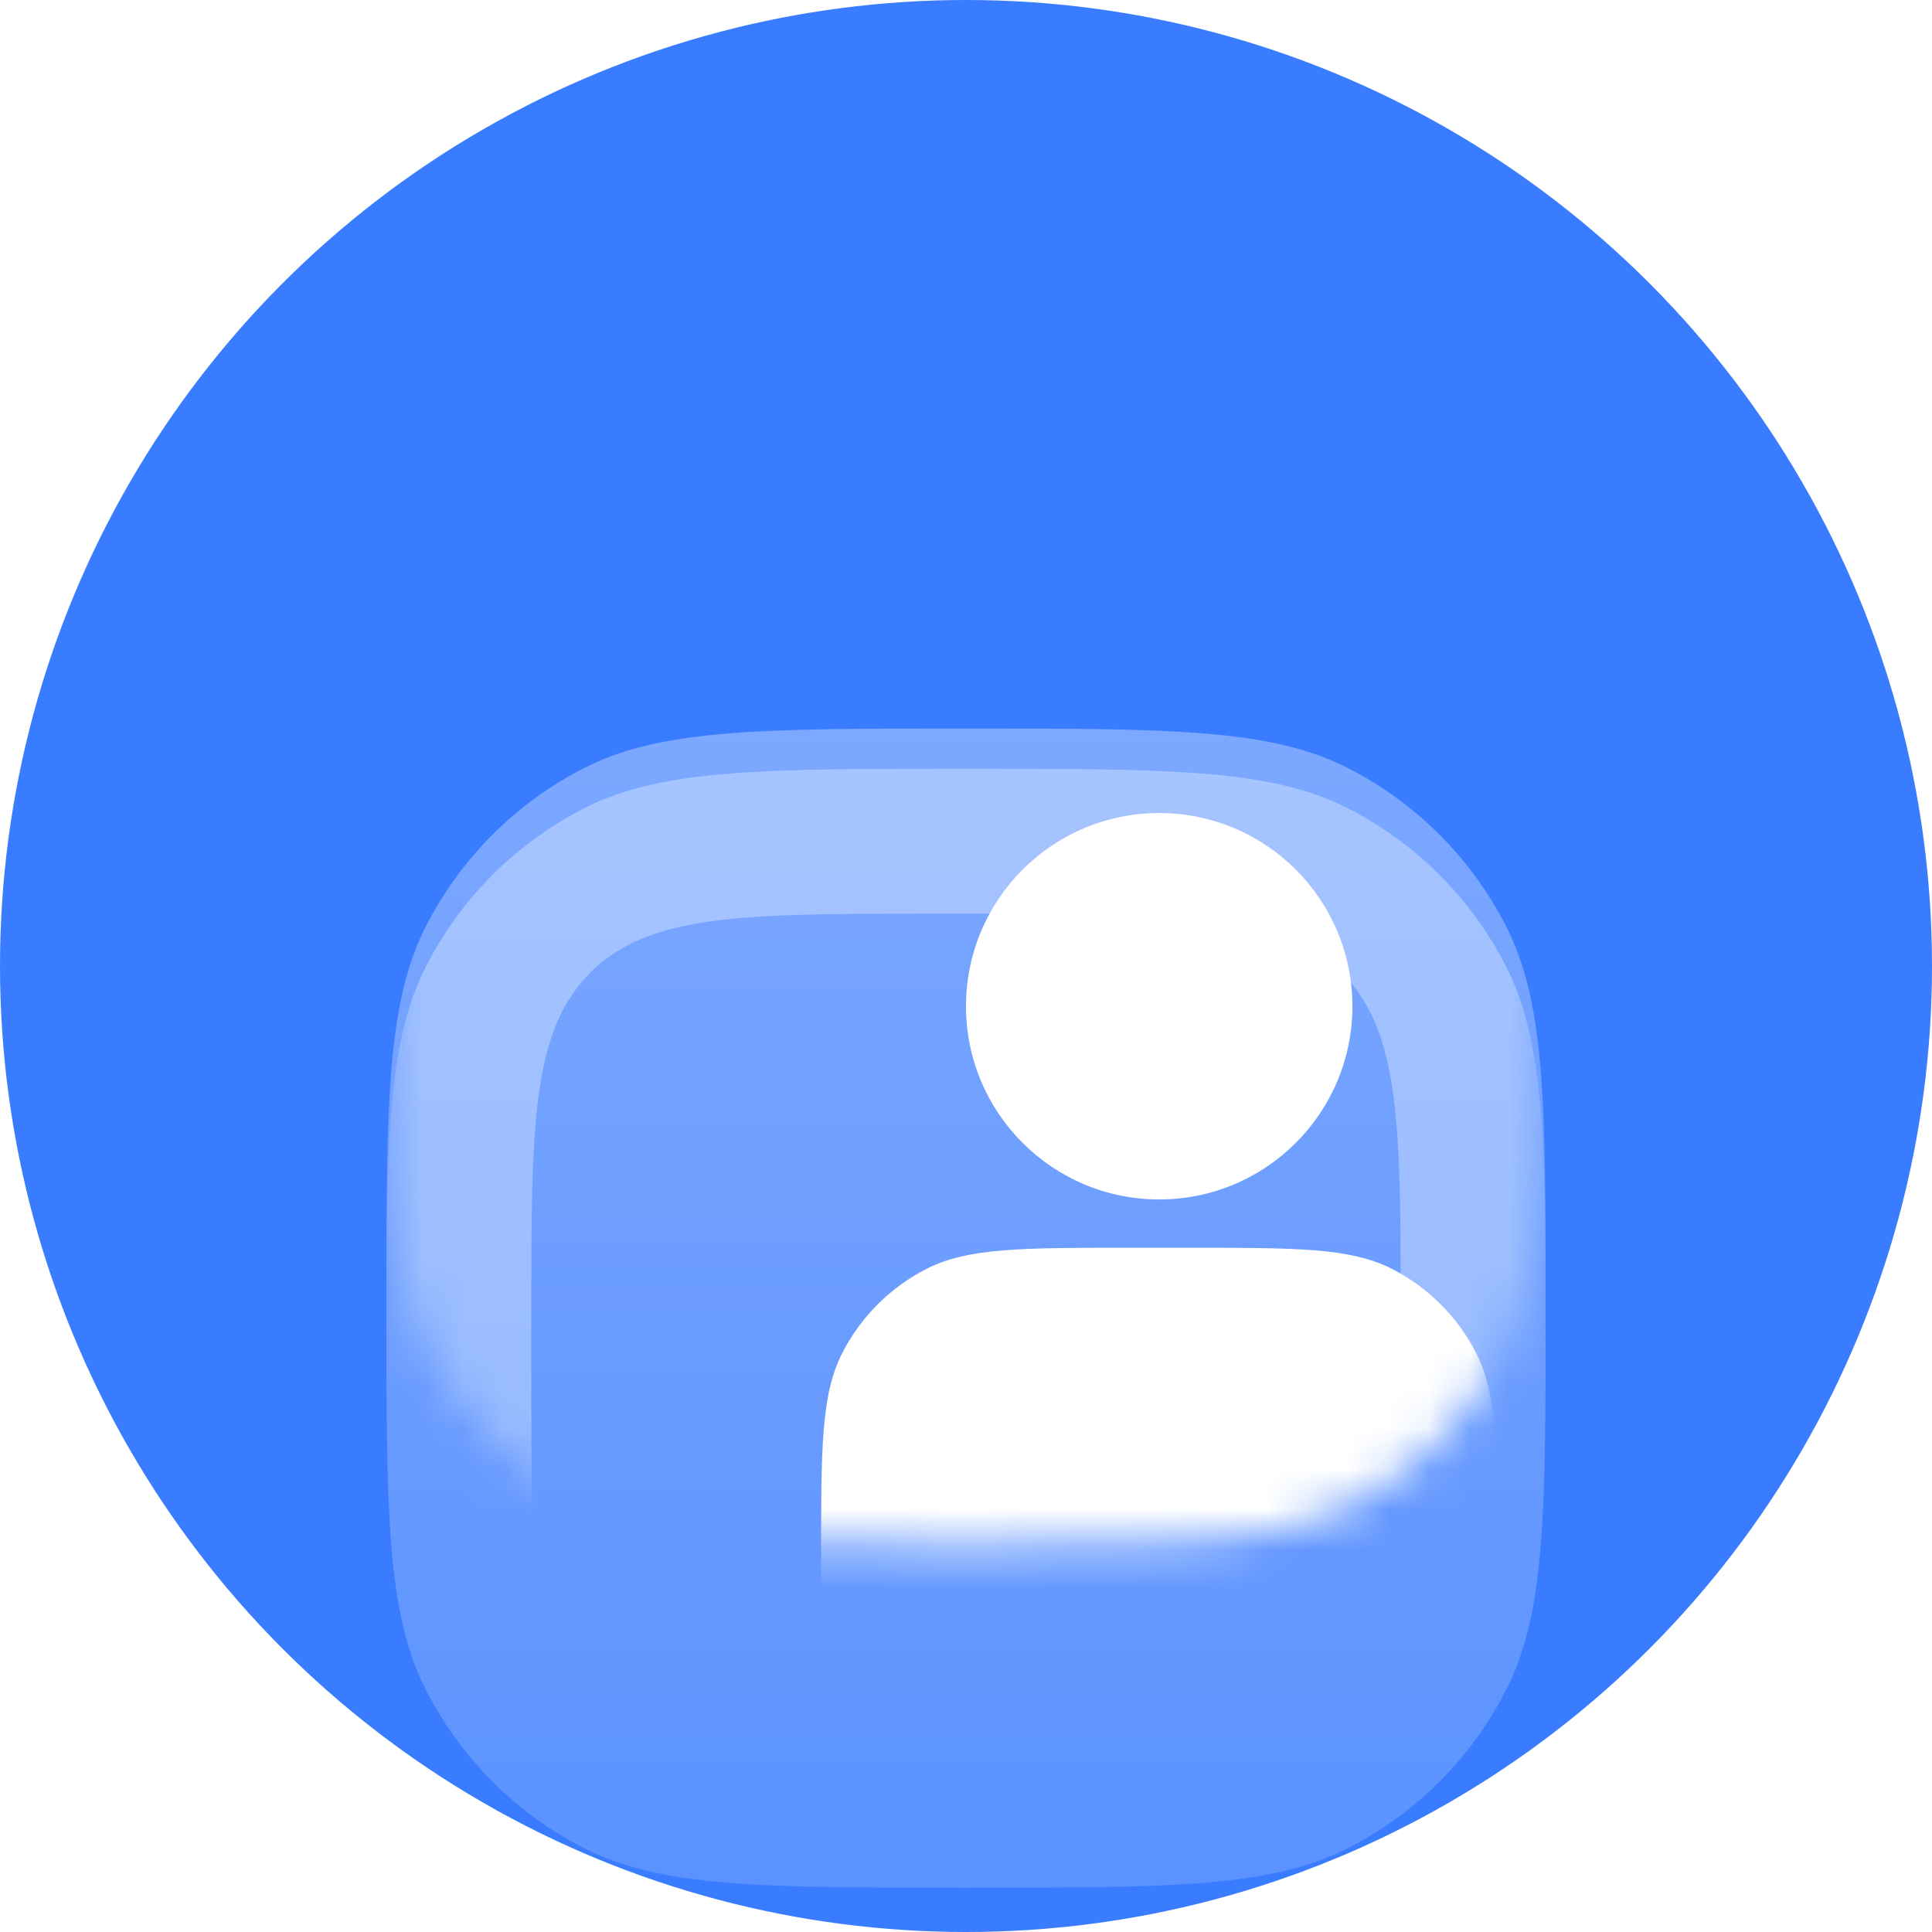
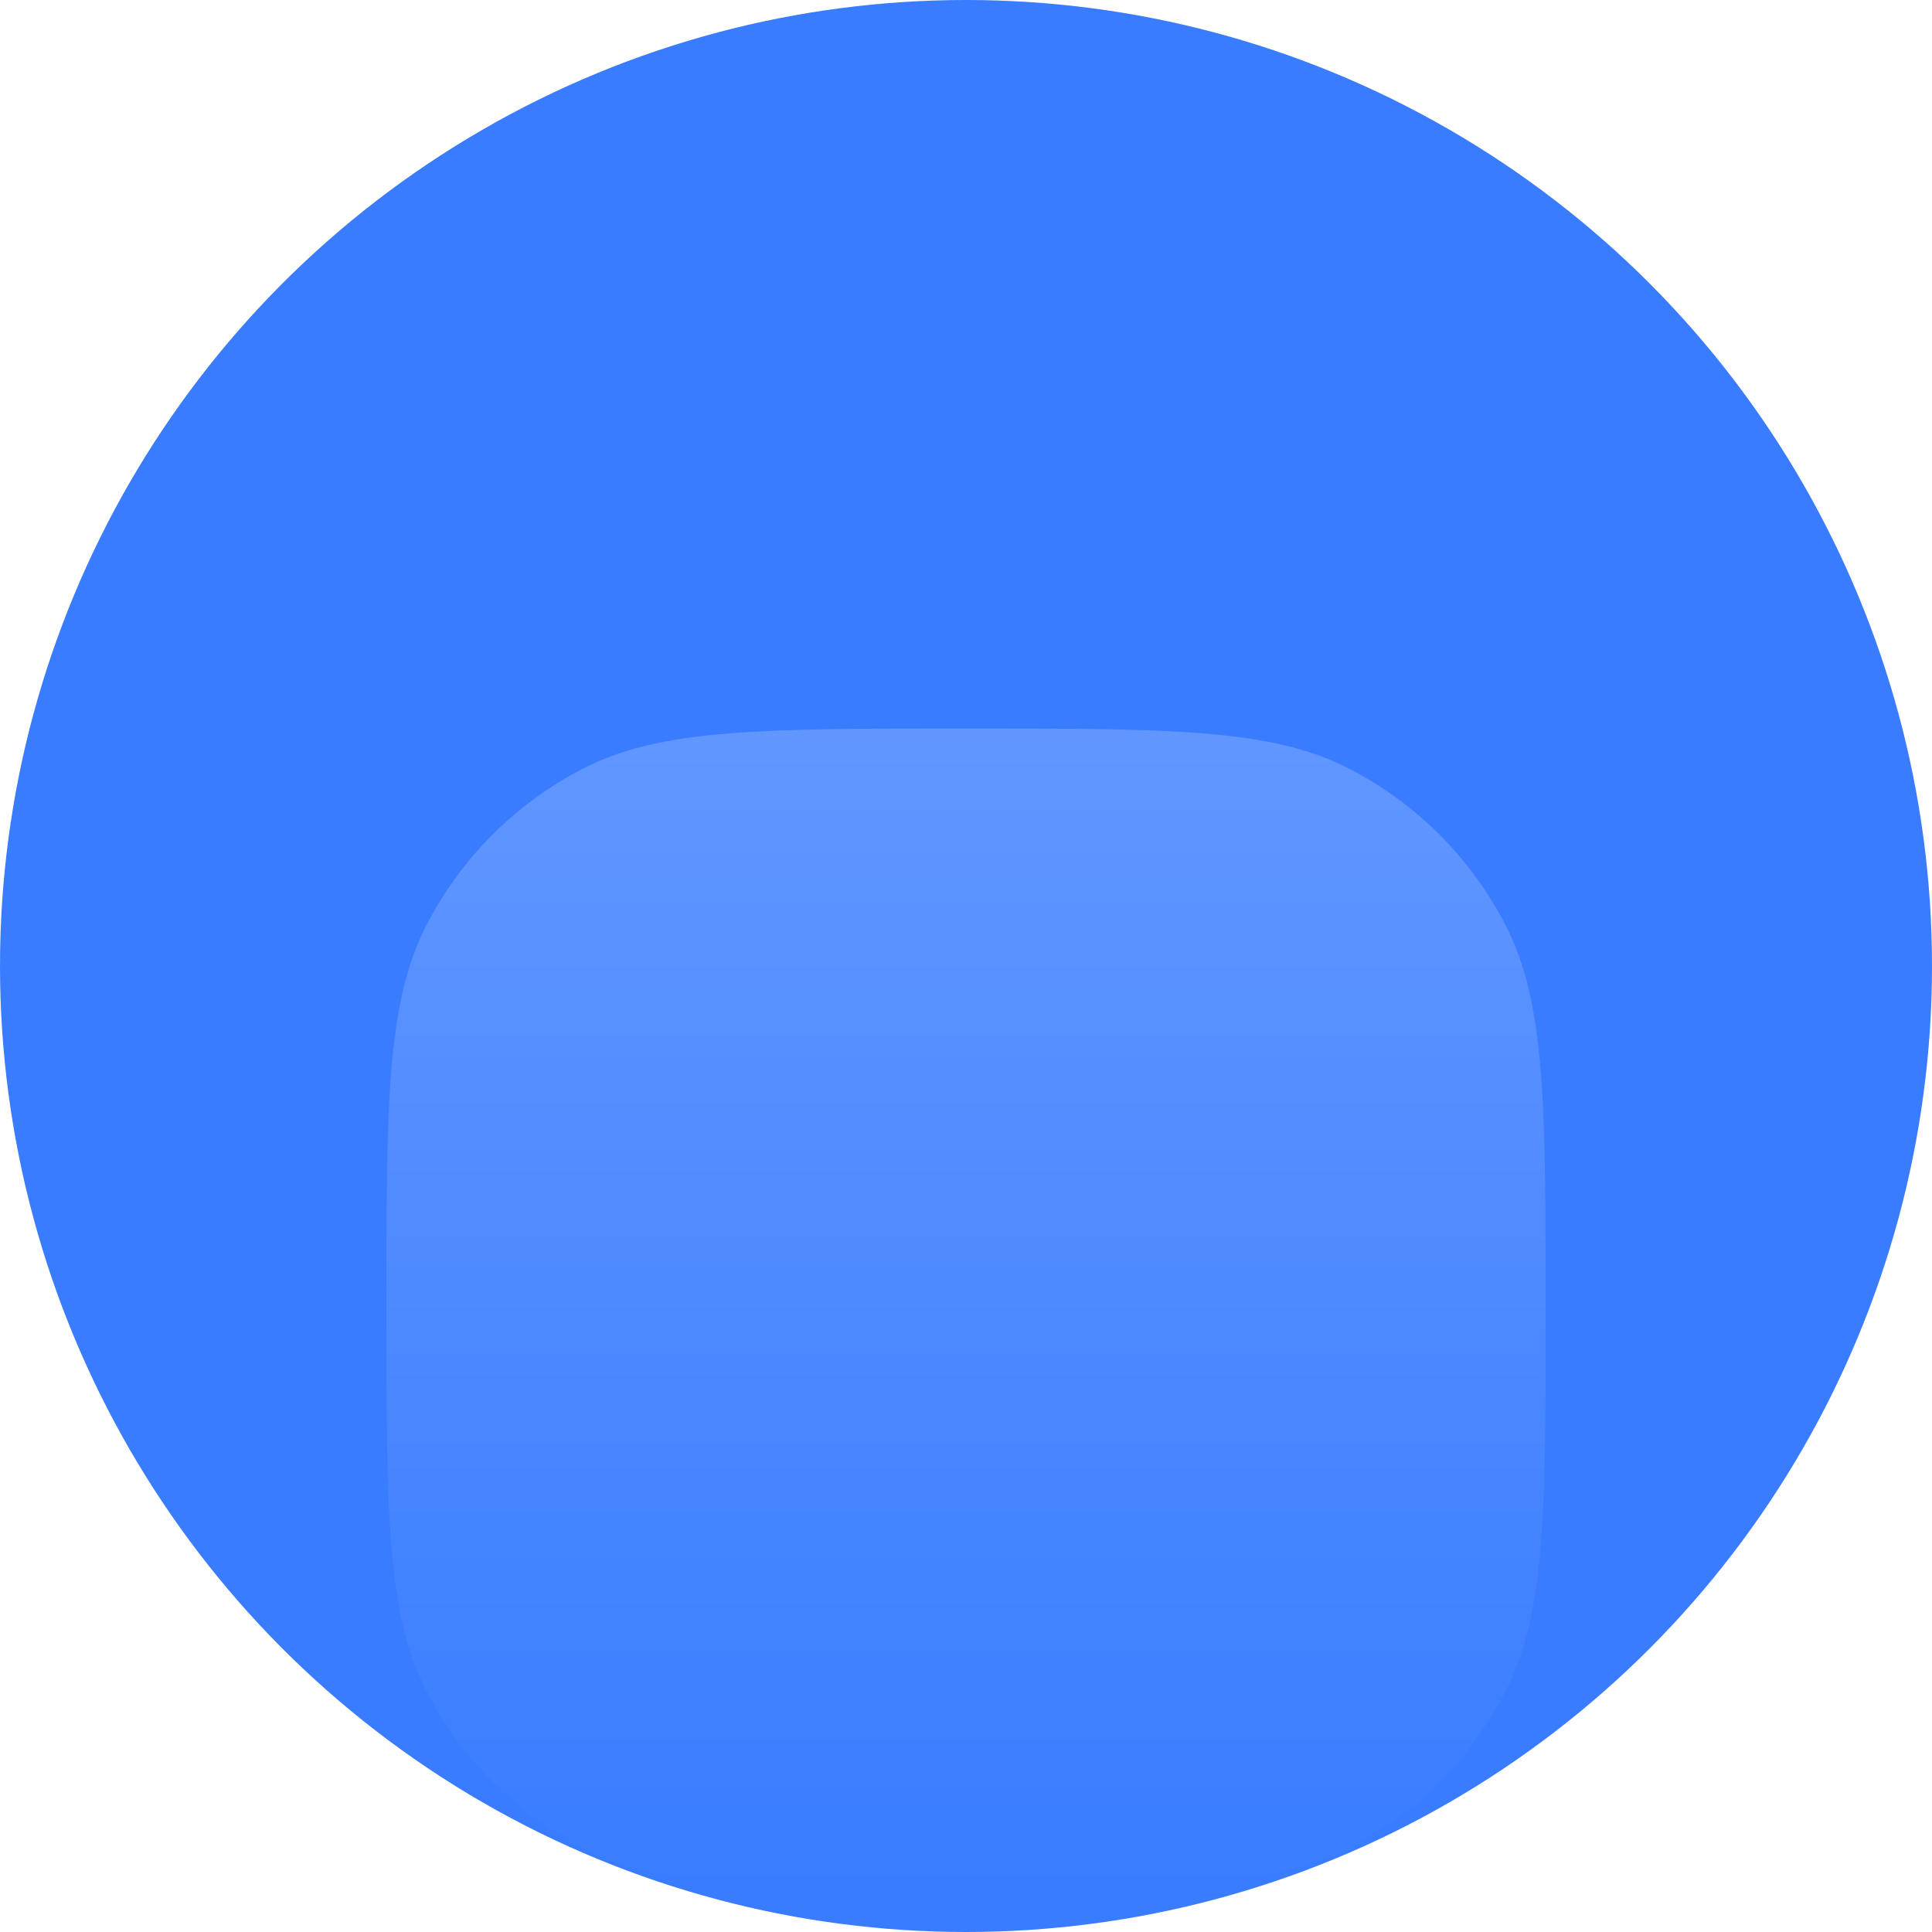
<svg xmlns="http://www.w3.org/2000/svg" width="48" height="48" viewBox="0 0 48 48" fill="none">
  <circle cx="24" cy="24" r="24" fill="#397CFF" />
  <g filter="url(#filter0_ddi_1_373)">
-     <path d="M9.6 24C9.6 18.959 9.6 16.439 10.581 14.514C11.444 12.821 12.821 11.444 14.514 10.581C16.439 9.6 18.959 9.6 24 9.6V9.6C29.041 9.6 31.561 9.6 33.486 10.581C35.179 11.444 36.556 12.821 37.419 14.514C38.4 16.439 38.4 18.959 38.4 24V24C38.4 29.041 38.4 31.561 37.419 33.486C36.556 35.179 35.179 36.556 33.486 37.419C31.561 38.4 29.041 38.4 24 38.4V38.4C18.959 38.4 16.439 38.4 14.514 37.419C12.821 36.556 11.444 35.179 10.581 33.486C9.6 31.561 9.6 29.041 9.6 24V24Z" fill="#5B92FF" />
    <path d="M9.6 24C9.6 18.959 9.6 16.439 10.581 14.514C11.444 12.821 12.821 11.444 14.514 10.581C16.439 9.6 18.959 9.6 24 9.6V9.6C29.041 9.6 31.561 9.6 33.486 10.581C35.179 11.444 36.556 12.821 37.419 14.514C38.4 16.439 38.4 18.959 38.4 24V24C38.4 29.041 38.4 31.561 37.419 33.486C36.556 35.179 35.179 36.556 33.486 37.419C31.561 38.4 29.041 38.4 24 38.4V38.4C18.959 38.4 16.439 38.4 14.514 37.419C12.821 36.556 11.444 35.179 10.581 33.486C9.6 31.561 9.6 29.041 9.6 24V24Z" fill="url(#paint0_linear_1_373)" fill-opacity="0.2" />
  </g>
  <mask id="mask0_1_373" style="mask-type:alpha" maskUnits="userSpaceOnUse" x="9" y="9" width="30" height="30">
-     <path d="M9.6 24C9.6 18.959 9.6 16.439 10.581 14.514C11.444 12.821 12.821 11.444 14.514 10.581C16.439 9.6 18.959 9.6 24 9.6V9.6C29.041 9.6 31.561 9.6 33.486 10.581C35.179 11.444 36.556 12.821 37.419 14.514C38.4 16.439 38.4 18.959 38.4 24V24C38.4 29.041 38.4 31.561 37.419 33.486C36.556 35.179 35.179 36.556 33.486 37.419C31.561 38.4 29.041 38.4 24 38.4V38.4C18.959 38.4 16.439 38.4 14.514 37.419C12.821 36.556 11.444 35.179 10.581 33.486C9.6 31.561 9.6 29.041 9.6 24V24Z" fill="#60B3FF" />
-   </mask>
+     </mask>
  <g mask="url(#mask0_1_373)">
    <g filter="url(#filter1_dddi_1_373)">
-       <path fill-rule="evenodd" clip-rule="evenodd" d="M10.581 14.514C9.6 16.439 9.6 18.959 9.6 24C9.6 29.041 9.6 31.561 10.581 33.486C11.444 35.179 12.821 36.556 14.514 37.419C16.439 38.4 18.959 38.4 24 38.4C29.041 38.4 31.561 38.4 33.486 37.419C35.179 36.556 36.556 35.179 37.419 33.486C38.4 31.561 38.4 29.041 38.4 24C38.4 18.959 38.4 16.439 37.419 14.514C36.556 12.821 35.179 11.444 33.486 10.581C31.561 9.6 29.041 9.6 24 9.6C18.959 9.6 16.439 9.6 14.514 10.581C12.821 11.444 11.444 12.821 10.581 14.514ZM14.665 14.665C13.2 16.129 13.2 18.486 13.2 23.2V24.8C13.2 29.514 13.2 31.871 14.665 33.336C16.129 34.8 18.486 34.8 23.2 34.8H24.8C29.514 34.8 31.871 34.8 33.336 33.336C34.8 31.871 34.8 29.514 34.8 24.8V23.2C34.8 18.486 34.8 16.129 33.336 14.665C31.871 13.2 29.514 13.2 24.8 13.2H23.2C18.486 13.2 16.129 13.2 14.665 14.665Z" fill="#90B5FF" />
-       <path fill-rule="evenodd" clip-rule="evenodd" d="M10.581 14.514C9.6 16.439 9.6 18.959 9.6 24C9.6 29.041 9.6 31.561 10.581 33.486C11.444 35.179 12.821 36.556 14.514 37.419C16.439 38.4 18.959 38.4 24 38.4C29.041 38.4 31.561 38.4 33.486 37.419C35.179 36.556 36.556 35.179 37.419 33.486C38.4 31.561 38.4 29.041 38.4 24C38.4 18.959 38.4 16.439 37.419 14.514C36.556 12.821 35.179 11.444 33.486 10.581C31.561 9.6 29.041 9.6 24 9.6C18.959 9.6 16.439 9.6 14.514 10.581C12.821 11.444 11.444 12.821 10.581 14.514ZM14.665 14.665C13.2 16.129 13.2 18.486 13.2 23.2V24.8C13.2 29.514 13.2 31.871 14.665 33.336C16.129 34.8 18.486 34.8 23.2 34.8H24.8C29.514 34.8 31.871 34.8 33.336 33.336C34.8 31.871 34.8 29.514 34.8 24.8V23.2C34.8 18.486 34.8 16.129 33.336 14.665C31.871 13.2 29.514 13.2 24.8 13.2H23.2C18.486 13.2 16.129 13.2 14.665 14.665Z" fill="url(#paint1_linear_1_373)" fill-opacity="0.2" />
-     </g>
+       </g>
    <g filter="url(#filter2_d_1_373)">
      <ellipse cx="28.8" cy="24" rx="4.8" ry="4.8" fill="white" />
    </g>
    <g filter="url(#filter3_d_1_373)">
      <path d="M20.4 37.68C20.4 34.992 20.4 33.648 20.923 32.621C21.383 31.718 22.118 30.983 23.021 30.523C24.048 30 25.392 30 28.08 30H29.52C32.208 30 33.552 30 34.579 30.523C35.482 30.983 36.217 31.718 36.677 32.621C37.2 33.648 37.2 34.992 37.2 37.68V43.2H20.4V37.68Z" fill="white" />
    </g>
  </g>
  <defs>
    <filter id="filter0_ddi_1_373" x="5.6" y="8.6" width="36.8" height="38.8" filterUnits="userSpaceOnUse" color-interpolation-filters="sRGB">
      <feFlood flood-opacity="0" result="BackgroundImageFix" />
      <feColorMatrix in="SourceAlpha" type="matrix" values="0 0 0 0 0 0 0 0 0 0 0 0 0 0 0 0 0 0 127 0" result="hardAlpha" />
      <feOffset dy="3" />
      <feGaussianBlur stdDeviation="2" />
      <feColorMatrix type="matrix" values="0 0 0 0 0 0 0 0 0 0 0 0 0 0 0 0 0 0 0.05 0" />
      <feBlend mode="multiply" in2="BackgroundImageFix" result="effect1_dropShadow_1_373" />
      <feColorMatrix in="SourceAlpha" type="matrix" values="0 0 0 0 0 0 0 0 0 0 0 0 0 0 0 0 0 0 127 0" result="hardAlpha" />
      <feOffset dy="5" />
      <feGaussianBlur stdDeviation="2" />
      <feColorMatrix type="matrix" values="0 0 0 0 0 0 0 0 0 0 0 0 0 0 0 0 0 0 0.05 0" />
      <feBlend mode="multiply" in2="effect1_dropShadow_1_373" result="effect2_dropShadow_1_373" />
      <feBlend mode="normal" in="SourceGraphic" in2="effect2_dropShadow_1_373" result="shape" />
      <feColorMatrix in="SourceAlpha" type="matrix" values="0 0 0 0 0 0 0 0 0 0 0 0 0 0 0 0 0 0 127 0" result="hardAlpha" />
      <feOffset dy="0.5" />
      <feComposite in2="hardAlpha" operator="arithmetic" k2="-1" k3="1" />
      <feColorMatrix type="matrix" values="0 0 0 0 1 0 0 0 0 1 0 0 0 0 1 0 0 0 0.1 0" />
      <feBlend mode="normal" in2="shape" result="effect3_innerShadow_1_373" />
    </filter>
    <filter id="filter1_dddi_1_373" x="5.6" y="8.6" width="36.8" height="38.8" filterUnits="userSpaceOnUse" color-interpolation-filters="sRGB">
      <feFlood flood-opacity="0" result="BackgroundImageFix" />
      <feColorMatrix in="SourceAlpha" type="matrix" values="0 0 0 0 0 0 0 0 0 0 0 0 0 0 0 0 0 0 127 0" result="hardAlpha" />
      <feOffset dy="3" />
      <feGaussianBlur stdDeviation="2" />
      <feColorMatrix type="matrix" values="0 0 0 0 0 0 0 0 0 0 0 0 0 0 0 0 0 0 0.05 0" />
      <feBlend mode="multiply" in2="BackgroundImageFix" result="effect1_dropShadow_1_373" />
      <feColorMatrix in="SourceAlpha" type="matrix" values="0 0 0 0 0 0 0 0 0 0 0 0 0 0 0 0 0 0 127 0" result="hardAlpha" />
      <feOffset dy="5" />
      <feGaussianBlur stdDeviation="2" />
      <feColorMatrix type="matrix" values="0 0 0 0 0 0 0 0 0 0 0 0 0 0 0 0 0 0 0.05 0" />
      <feBlend mode="multiply" in2="effect1_dropShadow_1_373" result="effect2_dropShadow_1_373" />
      <feColorMatrix in="SourceAlpha" type="matrix" values="0 0 0 0 0 0 0 0 0 0 0 0 0 0 0 0 0 0 127 0" result="hardAlpha" />
      <feOffset dy="1" />
      <feGaussianBlur stdDeviation="0.5" />
      <feComposite in2="hardAlpha" operator="out" />
      <feColorMatrix type="matrix" values="0 0 0 0 0 0 0 0 0 0.19 0 0 0 0 0.317 0 0 0 0.1 0" />
      <feBlend mode="multiply" in2="effect2_dropShadow_1_373" result="effect3_dropShadow_1_373" />
      <feBlend mode="normal" in="SourceGraphic" in2="effect3_dropShadow_1_373" result="shape" />
      <feColorMatrix in="SourceAlpha" type="matrix" values="0 0 0 0 0 0 0 0 0 0 0 0 0 0 0 0 0 0 127 0" result="hardAlpha" />
      <feOffset dy="0.5" />
      <feComposite in2="hardAlpha" operator="arithmetic" k2="-1" k3="1" />
      <feColorMatrix type="matrix" values="0 0 0 0 1 0 0 0 0 1 0 0 0 0 1 0 0 0 0.1 0" />
      <feBlend mode="normal" in2="shape" result="effect4_innerShadow_1_373" />
    </filter>
    <filter id="filter2_d_1_373" x="22" y="18.2" width="13.6" height="13.6" filterUnits="userSpaceOnUse" color-interpolation-filters="sRGB">
      <feFlood flood-opacity="0" result="BackgroundImageFix" />
      <feColorMatrix in="SourceAlpha" type="matrix" values="0 0 0 0 0 0 0 0 0 0 0 0 0 0 0 0 0 0 127 0" result="hardAlpha" />
      <feOffset dy="1" />
      <feGaussianBlur stdDeviation="1" />
      <feColorMatrix type="matrix" values="0 0 0 0 0 0 0 0 0 0 0 0 0 0 0 0 0 0 0.1 0" />
      <feBlend mode="multiply" in2="BackgroundImageFix" result="effect1_dropShadow_1_373" />
      <feBlend mode="normal" in="SourceGraphic" in2="effect1_dropShadow_1_373" result="shape" />
    </filter>
    <filter id="filter3_d_1_373" x="18.4" y="29" width="20.8" height="17.2" filterUnits="userSpaceOnUse" color-interpolation-filters="sRGB">
      <feFlood flood-opacity="0" result="BackgroundImageFix" />
      <feColorMatrix in="SourceAlpha" type="matrix" values="0 0 0 0 0 0 0 0 0 0 0 0 0 0 0 0 0 0 127 0" result="hardAlpha" />
      <feOffset dy="1" />
      <feGaussianBlur stdDeviation="1" />
      <feColorMatrix type="matrix" values="0 0 0 0 0 0 0 0 0 0 0 0 0 0 0 0 0 0 0.1 0" />
      <feBlend mode="multiply" in2="BackgroundImageFix" result="effect1_dropShadow_1_373" />
      <feBlend mode="normal" in="SourceGraphic" in2="effect1_dropShadow_1_373" result="shape" />
    </filter>
    <linearGradient id="paint0_linear_1_373" x1="24" y1="9.6" x2="24" y2="38.4" gradientUnits="userSpaceOnUse">
      <stop stop-color="white" />
      <stop offset="1" stop-color="white" stop-opacity="0" />
    </linearGradient>
    <linearGradient id="paint1_linear_1_373" x1="24" y1="9.6" x2="24" y2="38.4" gradientUnits="userSpaceOnUse">
      <stop stop-color="white" />
      <stop offset="1" stop-color="white" stop-opacity="0" />
    </linearGradient>
  </defs>
</svg>